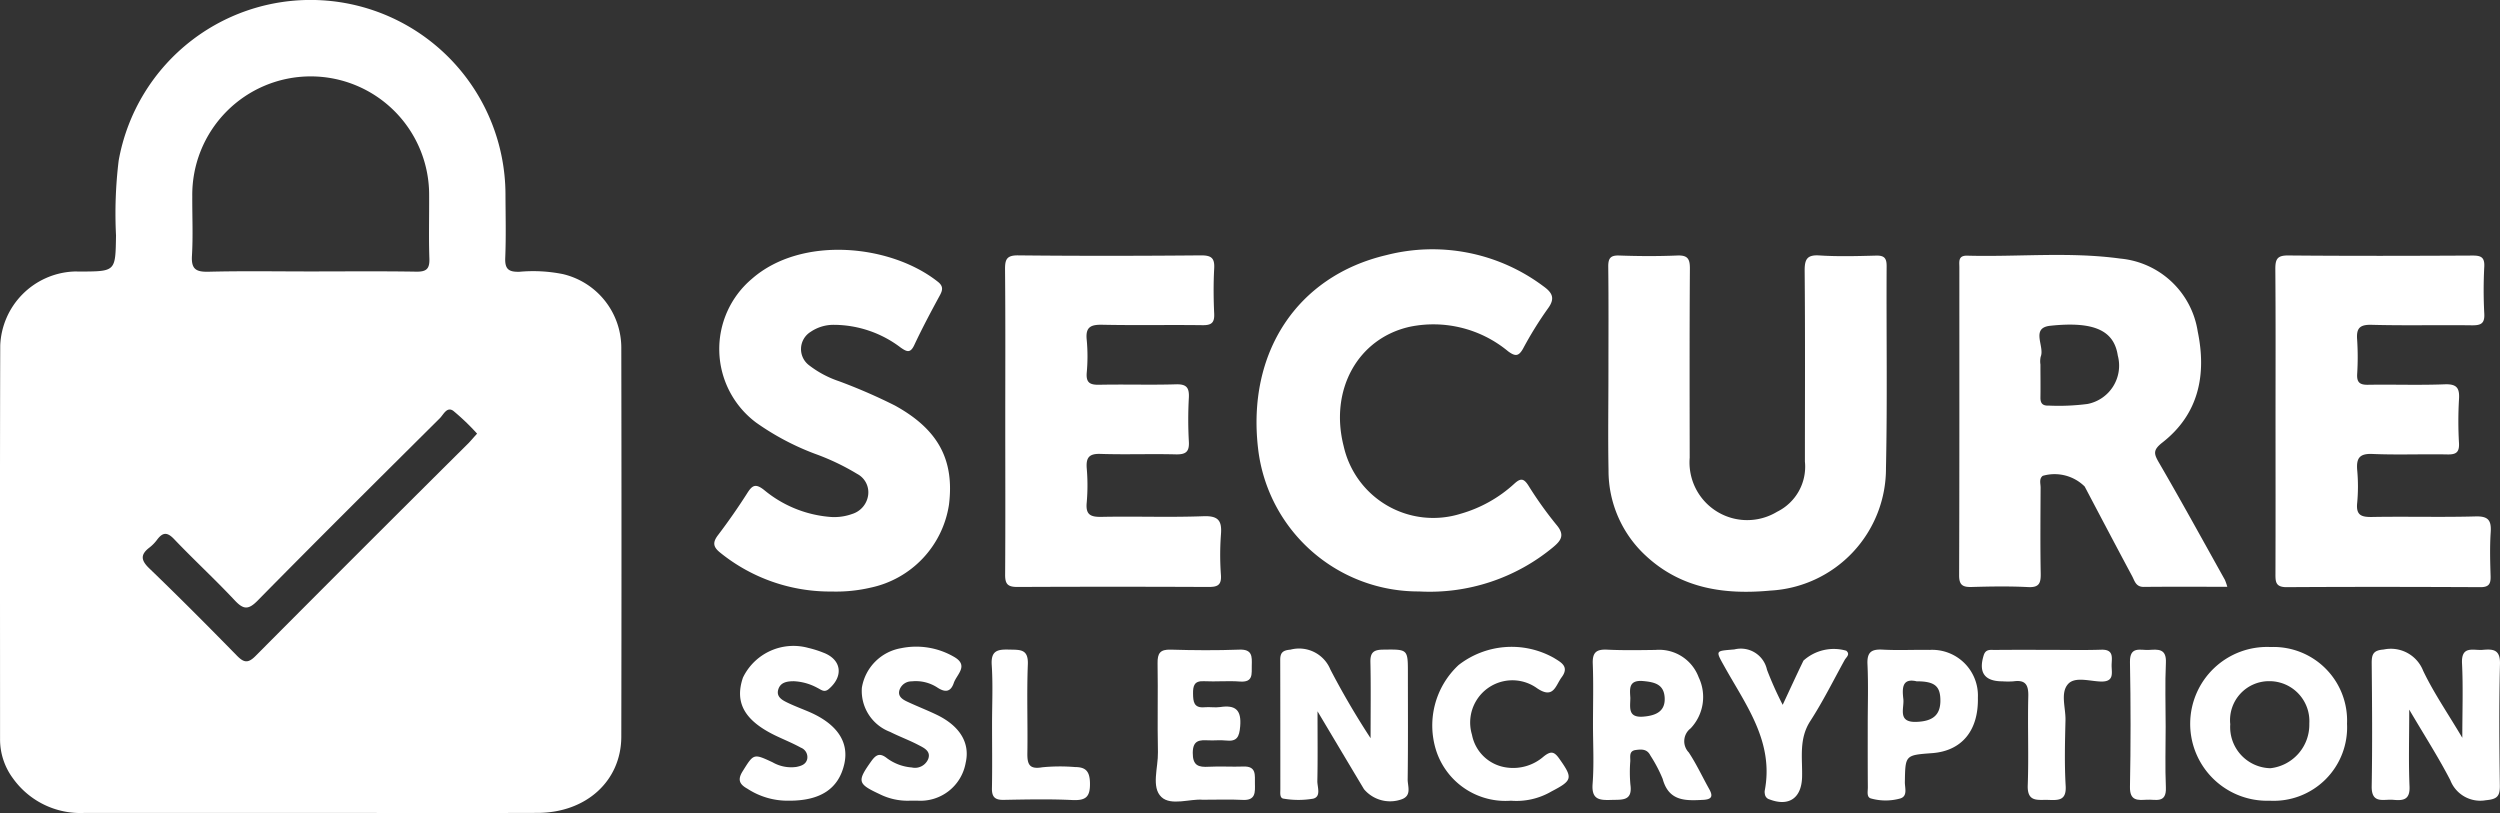
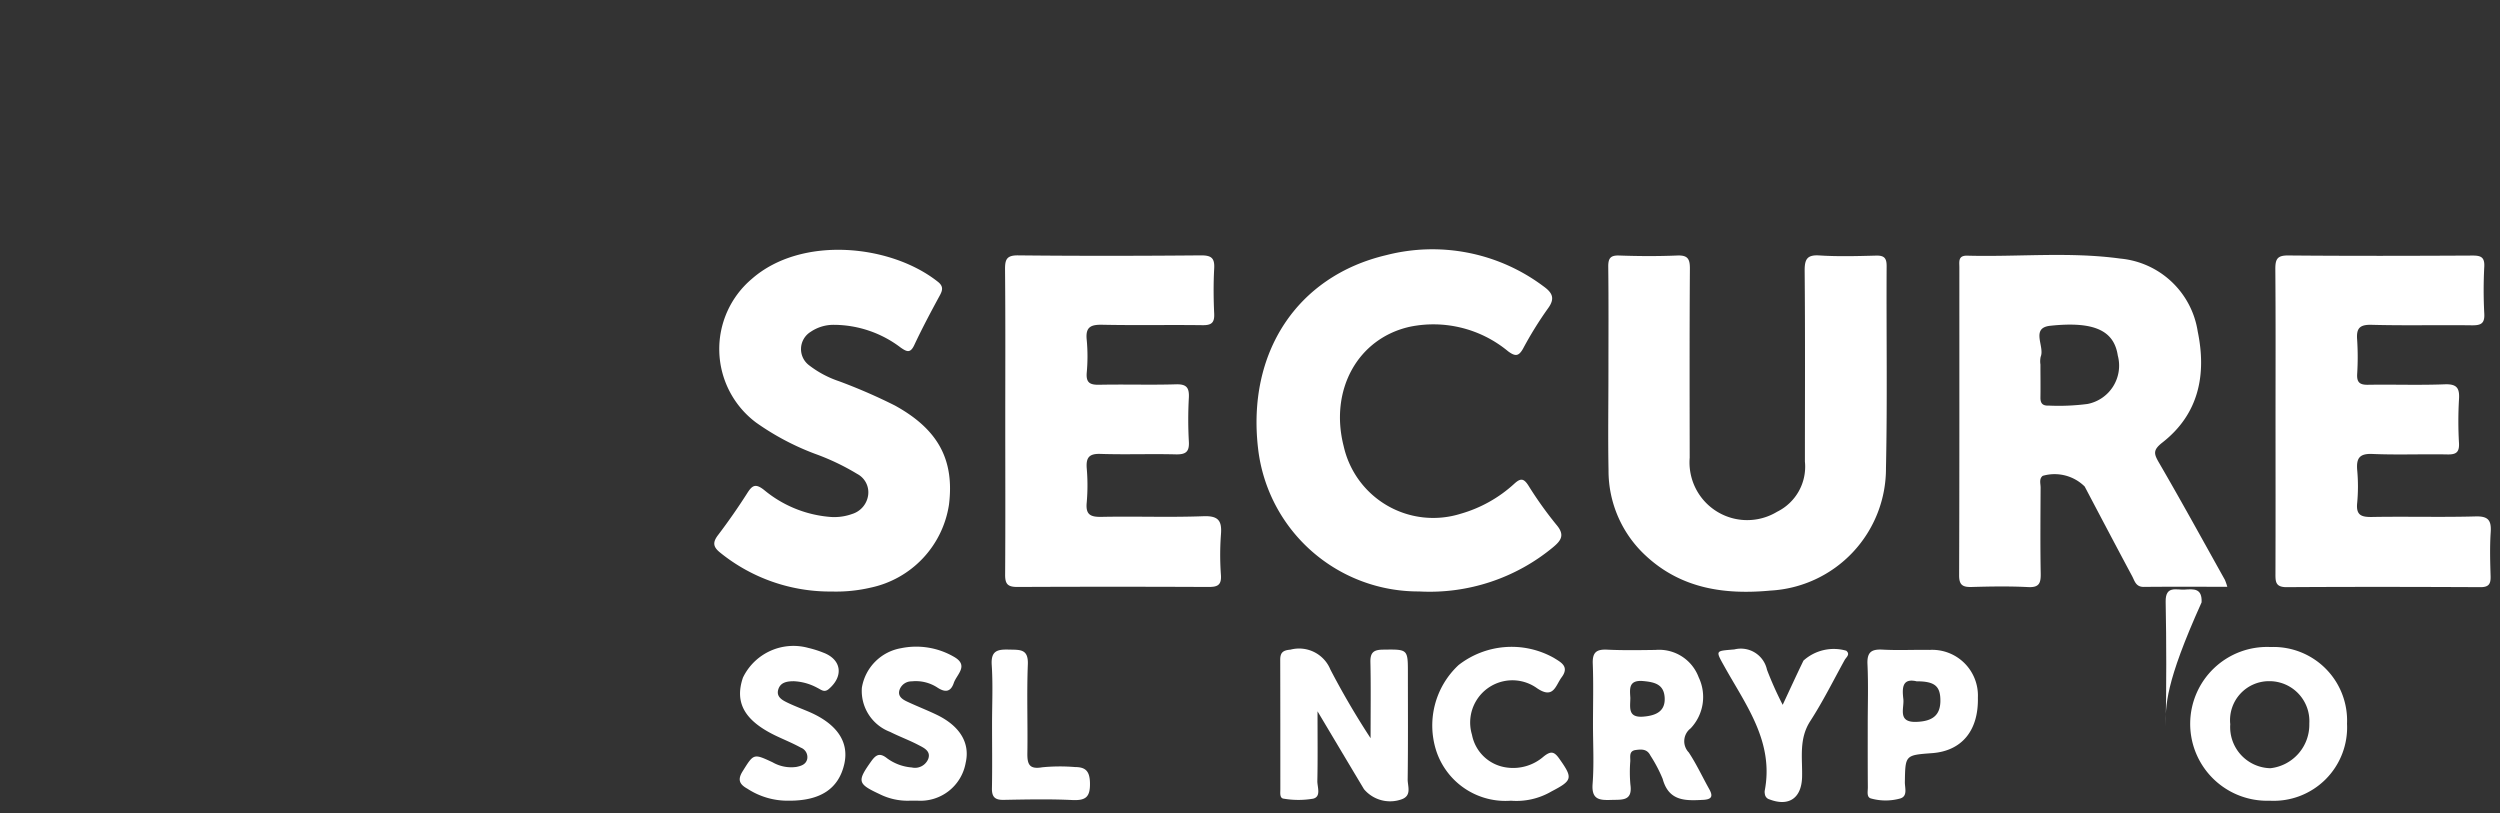
<svg xmlns="http://www.w3.org/2000/svg" id="Group_190" data-name="Group 190" width="137.054" height="44.571" viewBox="0 0 137.054 44.571">
  <rect x="0" y="0" width="137.054" height="44.571" fill="#333333" stroke="none" />
-   <path id="Path_509" data-name="Path 509" d="M685.069,925.707q-6.169,0-12.337,0a4.543,4.543,0,0,1-3.92-1.892,3.586,3.586,0,0,1-.71-2.154c0-7.194-.013-14.388.01-21.582a4.227,4.227,0,0,1,3.987-4.051c.143-.008.286,0,.428,0,1.925-.01,1.9-.01,1.932-1.979a24.05,24.05,0,0,1,.145-4.1,10.686,10.686,0,0,1,21.206,1.825c.005,1.171.035,2.342-.013,3.511-.025.621.2.771.78.755a8.277,8.277,0,0,1,2.383.128,4.153,4.153,0,0,1,3.2,4.037q.02,10.663,0,21.325c-.007,2.428-1.927,4.164-4.578,4.175C693.409,925.72,689.239,925.707,685.069,925.707Zm.03-29.685c1.94,0,3.88-.02,5.82.012.563.009.739-.159.719-.72-.04-1.139-.007-2.281-.013-3.422a6.493,6.493,0,1,0-12.985.02c-.006,1.084.047,2.17-.018,3.25-.044.741.228.893.915.876C681.39,895.991,683.245,896.022,685.1,896.022Zm9.154,8.891a12.589,12.589,0,0,0-1.3-1.246c-.351-.255-.54.2-.739.4-3.341,3.321-6.684,6.64-9.991,10-.517.525-.785.489-1.261-.019-1.073-1.145-2.231-2.211-3.314-3.347-.38-.4-.627-.386-.935.026a2.191,2.191,0,0,1-.417.429c-.509.387-.477.7-.009,1.148,1.625,1.564,3.216,3.164,4.794,4.775.377.385.608.445,1.023.028q5.829-5.86,11.693-11.685C693.936,905.274,694.062,905.124,694.254,904.913Z" transform="translate(-668.099 -881.141)" fill="#fff" />
  <path id="Path_510" data-name="Path 510" d="M1309.088,980.838c-1.582,0-3.085-.01-4.588.006-.431,0-.492-.335-.63-.592-.875-1.633-1.737-3.273-2.6-4.911a2.344,2.344,0,0,0-2.3-.586c-.213.166-.116.426-.117.644-.007,1.57-.022,3.141.006,4.711.009.522-.079.775-.689.744-1.026-.053-2.056-.035-3.084-.006-.494.014-.705-.091-.7-.653.02-5.625.012-11.25.013-16.875,0-.306-.079-.648.432-.635,2.8.074,5.606-.221,8.385.159a4.736,4.736,0,0,1,4.251,4c.487,2.355.067,4.519-1.933,6.082-.534.417-.475.62-.185,1.118,1.232,2.119,2.41,4.27,3.606,6.411A3.207,3.207,0,0,1,1309.088,980.838Zm-10.244-12.187c0,.6.01,1.2,0,1.8-.008.329.122.47.45.453a12.2,12.2,0,0,0,2.132-.089,2.141,2.141,0,0,0,1.657-2.661c-.205-1.346-1.264-1.885-3.7-1.626-1.1.117-.289,1.142-.526,1.7A1.169,1.169,0,0,0,1298.844,968.651Z" transform="translate(-1186.984 -948.669)" fill="#fff" />
  <path id="Path_511" data-name="Path 511" d="M1182.263,969.152c0-1.913.013-3.826-.01-5.738-.006-.463.1-.652.6-.634,1.055.038,2.114.044,3.169,0,.572-.025.711.166.707.719-.024,3.454-.015,6.908-.011,10.362a3.163,3.163,0,0,0,4.794,2.965,2.752,2.752,0,0,0,1.522-2.75c0-3.483.018-6.966-.014-10.448-.006-.652.134-.9.83-.851,1.024.065,2.056.035,3.083.008.448-.012.584.133.581.583-.019,3.683.043,7.366-.036,11.047a6.7,6.7,0,0,1-6.343,6.734c-2.49.233-4.854-.1-6.792-1.882a6.337,6.337,0,0,1-2.075-4.718C1182.234,972.749,1182.263,970.95,1182.263,969.152Z" transform="translate(-1094.086 -948.772)" fill="#fff" />
  <path id="Path_512" data-name="Path 512" d="M1395.526,971.851c0-2.77.012-5.539-.011-8.309,0-.541.116-.736.706-.731,3.37.03,6.741.023,10.112.005.468,0,.661.1.637.61a24.461,24.461,0,0,0,0,2.569c.034.569-.205.651-.695.645-1.828-.024-3.657.023-5.484-.027-.672-.018-.84.206-.79.826a14.731,14.731,0,0,1,0,1.883c-.022.455.152.585.593.578,1.4-.023,2.8.03,4.2-.025.67-.026.831.2.79.824a20.942,20.942,0,0,0,0,2.4c.025.5-.155.629-.631.62-1.37-.026-2.744.033-4.112-.026-.712-.031-.89.231-.838.879a9.706,9.706,0,0,1,0,1.8c-.074.695.241.786.833.775,1.885-.033,3.771.022,5.655-.03.7-.02.874.217.831.868-.053.8-.03,1.6-.006,2.4.013.419-.082.612-.559.61-3.542-.017-7.084-.022-10.626,0-.608,0-.611-.3-.609-.743C1395.532,977.448,1395.526,974.649,1395.526,971.851Z" transform="translate(-1270.778 -948.806)" fill="#fff" />
  <path id="Path_513" data-name="Path 513" d="M989.417,971.9c0-2.77.014-5.541-.012-8.311-.005-.556.074-.8.723-.791,3.342.035,6.685.03,10.028,0,.568,0,.746.155.715.718-.045.826-.038,1.657,0,2.483.022.494-.152.632-.634.626-1.828-.024-3.657.015-5.485-.023-.641-.014-.947.114-.869.831a9.688,9.688,0,0,1,0,1.8c-.044.555.185.668.69.658,1.4-.03,2.8.019,4.2-.024.587-.018.735.188.709.733a21.519,21.519,0,0,0,0,2.4c.037.59-.19.721-.734.707-1.37-.034-2.743.02-4.113-.025-.62-.02-.794.2-.752.781a10.959,10.959,0,0,1,0,1.883c-.069.683.219.8.828.787,1.856-.037,3.716.035,5.57-.035.83-.031,1.021.256.96,1.007a15.134,15.134,0,0,0,0,2.226c.038.575-.222.648-.705.645q-5.228-.023-10.456,0c-.532,0-.674-.16-.67-.68C989.429,977.5,989.417,974.7,989.417,971.9Z" transform="translate(-934.307 -948.798)" fill="#fff" />
  <path id="Path_514" data-name="Path 514" d="M1078.715,979.634a8.843,8.843,0,0,1-8.824-7.835c-.614-5.248,2.126-9.443,7.018-10.6a10.147,10.147,0,0,1,8.618,1.7c.5.358.667.667.246,1.234a20.119,20.119,0,0,0-1.351,2.182c-.243.434-.428.448-.827.152a6.415,6.415,0,0,0-5.388-1.343c-2.859.641-4.407,3.473-3.625,6.541a5.032,5.032,0,0,0,6.4,3.714,7.323,7.323,0,0,0,2.961-1.656c.348-.317.516-.283.765.1a20.558,20.558,0,0,0,1.541,2.159c.469.551.264.856-.188,1.23A10.6,10.6,0,0,1,1078.715,979.634Z" transform="translate(-1000.921 -947.21)" fill="#fff" />
  <path id="Path_515" data-name="Path 515" d="M902.889,979.72a9.568,9.568,0,0,1-6.094-2.117c-.4-.314-.453-.561-.137-.975q.853-1.123,1.612-2.316c.275-.433.46-.511.905-.166a6.473,6.473,0,0,0,3.581,1.48,2.883,2.883,0,0,0,1.26-.159,1.256,1.256,0,0,0,.876-1.06,1.138,1.138,0,0,0-.606-1.135,12.893,12.893,0,0,0-2.308-1.1,14.193,14.193,0,0,1-3.237-1.717,5.034,5.034,0,0,1-.227-7.876c2.725-2.39,7.621-1.887,10.2.163.286.227.274.43.112.729-.488.9-.973,1.807-1.407,2.734-.217.464-.407.377-.744.144a6.08,6.08,0,0,0-3.657-1.249,2.225,2.225,0,0,0-1.289.389,1.11,1.11,0,0,0-.085,1.823,5.612,5.612,0,0,0,1.652.881,30.152,30.152,0,0,1,3.053,1.327c2.364,1.3,3.276,2.96,2.971,5.435a5.493,5.493,0,0,1-4.3,4.553A8.344,8.344,0,0,1,902.889,979.72Z" transform="translate(-857.295 -947.292)" fill="#fff" />
  <path id="Path_516" data-name="Path 516" d="M1082.327,1093.579c0-1.543.02-2.856-.01-4.168-.012-.528.173-.681.69-.687,1.365-.017,1.365-.04,1.365,1.29,0,1.941.014,3.882-.012,5.822-.005.378.245.9-.35,1.1a1.871,1.871,0,0,1-2.045-.562c-.805-1.344-1.606-2.69-2.547-4.269,0,1.426.016,2.62-.01,3.814-.007.338.225.862-.231.976a4.815,4.815,0,0,1-1.611,0c-.234-.024-.187-.319-.187-.511,0-2.369,0-4.738-.006-7.107,0-.41.17-.518.561-.552a1.853,1.853,0,0,1,2.19,1.092A43.6,43.6,0,0,0,1082.327,1093.579Z" transform="translate(-1007.189 -1053.11)" fill="#fff" />
-   <path id="Path_517" data-name="Path 517" d="M1431.293,1093.549c0-1.481.049-2.781-.016-4.076-.051-1.009.631-.7,1.138-.746.561-.05.963-.025.943.772-.056,2.226-.038,4.454-.007,6.681.008.6-.181.737-.769.791a1.76,1.76,0,0,1-1.948-1.1c-.652-1.261-1.423-2.459-2.251-3.867,0,1.529-.041,2.875.016,4.216.032.751-.37.776-.9.728-.513-.047-1.191.251-1.174-.743.039-2.255.022-4.511,0-6.767,0-.487.107-.688.656-.729a1.9,1.9,0,0,1,2.165,1.165C1429.727,1091.09,1430.505,1092.217,1431.293,1093.549Z" transform="translate(-1296.305 -1053.101)" fill="#fff" />
  <path id="Path_518" data-name="Path 518" d="M1376.978,1092.193a4.026,4.026,0,0,1-4.24,4.221,4.216,4.216,0,1,1,.055-8.425A4.034,4.034,0,0,1,1376.978,1092.193Zm-6.4.007a2.255,2.255,0,0,0,2.2,2.433,2.4,2.4,0,0,0,2.132-2.448,2.189,2.189,0,0,0-2.184-2.324A2.137,2.137,0,0,0,1370.574,1092.2Z" transform="translate(-1248.31 -1052.518)" fill="#fff" />
  <path id="Path_519" data-name="Path 519" d="M1177.244,1092.922c0-1.114.031-2.229-.012-3.341-.024-.614.2-.793.787-.765.884.042,1.771.027,2.657.015a2.313,2.313,0,0,1,2.362,1.5,2.5,2.5,0,0,1-.441,2.8.886.886,0,0,0-.1,1.322c.423.641.749,1.346,1.125,2.018.223.4.116.556-.34.58-.972.052-1.883.081-2.217-1.149a7.835,7.835,0,0,0-.675-1.284c-.183-.371-.5-.341-.808-.3-.376.053-.285.37-.293.61a7.623,7.623,0,0,0,.006,1.284c.13.918-.457.823-1.049.842-.645.021-1.089-.009-1.023-.879C1177.306,1095.1,1177.244,1094.007,1177.244,1092.922Zm2.048-1.455c-.008.536-.142,1.087.708,1.021.794-.062,1.2-.355,1.175-1.016-.031-.747-.531-.873-1.162-.933C1179.17,1090.457,1179.267,1090.988,1179.292,1091.467Z" transform="translate(-1089.914 -1053.201)" fill="#fff" />
-   <path id="Path_520" data-name="Path 520" d="M1040.171,1097.035c-.678-.062-1.734.349-2.26-.148-.571-.539-.173-1.618-.191-2.458-.035-1.625.008-3.252-.02-4.877-.009-.543.137-.763.717-.746,1.254.037,2.512.047,3.766,0,.716-.028.694.376.681.864-.013.455.1.941-.651.885-.652-.05-1.313.016-1.968-.018-.531-.028-.606.243-.6.681s.039.8.63.747c.283-.028.575.031.854-.011.848-.128,1.177.162,1.1,1.061-.049.577-.175.843-.783.773-.31-.035-.628.005-.941-.009-.49-.022-.871-.028-.876.681s.314.8.887.766c.626-.034,1.256.012,1.883-.012.735-.029.629.476.638.93.009.475.049.937-.667.9C1041.685,1097.009,1041,1097.035,1040.171,1097.035Z" transform="translate(-974.24 -1053.192)" fill="#fff" />
  <path id="Path_521" data-name="Path 521" d="M1265.124,1092.936c0-1.112.038-2.225-.014-3.334-.031-.666.218-.834.837-.8.853.047,1.71,0,2.565.015a2.507,2.507,0,0,1,2.651,2.613c.041,1.811-.881,2.927-2.514,3.047-1.473.108-1.465.108-1.489,1.585-.005.318.167.775-.255.9a2.987,2.987,0,0,1-1.6,0c-.255-.066-.174-.389-.175-.608C1265.121,1095.216,1265.124,1094.076,1265.124,1092.936Zm2.671-2.4c-.8-.185-.785.4-.719.971.059.508-.347,1.3.731,1.255.864-.034,1.281-.357,1.3-1.116C1269.119,1090.81,1268.818,1090.538,1267.794,1090.538Z" transform="translate(-1162.732 -1053.188)" fill="#fff" />
  <path id="Path_522" data-name="Path 522" d="M1130.3,1096.349a3.991,3.991,0,0,1-4.068-2.659,4.526,4.526,0,0,1,1.2-4.779,4.731,4.731,0,0,1,5.229-.388c.372.234.861.465.422,1.057-.34.458-.442,1.222-1.355.6a2.315,2.315,0,0,0-3.563,2.552,2.233,2.233,0,0,0,1.863,1.791,2.538,2.538,0,0,0,2.07-.6c.393-.31.573-.275.854.122.75,1.06.736,1.19-.426,1.794A3.8,3.8,0,0,1,1130.3,1096.349Z" transform="translate(-1047.469 -1052.453)" fill="#fff" />
  <path id="Path_523" data-name="Path 523" d="M907.266,1096.288a4.017,4.017,0,0,1-2.259-.655c-.429-.237-.557-.486-.267-.951.611-.978.595-.988,1.643-.5a2.046,2.046,0,0,0,1.312.254c.253-.054.512-.128.587-.425a.555.555,0,0,0-.342-.628c-.422-.233-.87-.417-1.307-.622-1.768-.829-2.348-1.825-1.873-3.219a3.073,3.073,0,0,1,3.582-1.63,5.664,5.664,0,0,1,.814.256c1.007.373,1.142,1.289.308,2-.246.21-.418.034-.614-.06a2.977,2.977,0,0,0-1.3-.369c-.366,0-.724.057-.847.434-.139.425.218.606.526.754.385.184.786.332,1.178.5,1.518.662,2.179,1.647,1.911,2.843C910.013,1095.621,909.023,1096.3,907.266,1096.288Z" transform="translate(-864.031 -1052.393)" fill="#fff" />
  <path id="Path_524" data-name="Path 524" d="M946.153,1096.327a3.415,3.415,0,0,1-1.667-.366c-1.2-.559-1.224-.7-.453-1.786.268-.377.477-.49.878-.17a2.62,2.62,0,0,0,1.349.5.784.784,0,0,0,.909-.48c.145-.424-.252-.6-.542-.751-.5-.263-1.044-.461-1.552-.718a2.4,2.4,0,0,1-1.549-2.42,2.63,2.63,0,0,1,2.148-2.169,4.123,4.123,0,0,1,2.893.468c.848.477.164.96,0,1.433-.176.521-.488.532-.919.245a2.159,2.159,0,0,0-1.391-.328.694.694,0,0,0-.663.458c-.121.354.148.527.41.651.541.255,1.1.469,1.64.73,1.27.618,1.821,1.553,1.573,2.625a2.516,2.516,0,0,1-2.652,2.076C946.454,1096.329,946.34,1096.327,946.153,1096.327Z" transform="translate(-896.277 -1052.432)" fill="#fff" />
  <path id="Path_525" data-name="Path 525" d="M1221,1091.539c.42-.9.771-1.665,1.139-2.425a2.479,2.479,0,0,1,2.345-.542c.237.2,0,.355-.086.507-.619,1.124-1.192,2.277-1.887,3.353-.635.983-.421,2.034-.448,3.07-.031,1.146-.715,1.629-1.784,1.222a.346.346,0,0,1-.257-.3.545.545,0,0,1-.008-.171c.517-2.673-1.018-4.68-2.2-6.8-.517-.925-.507-.858.538-.952a1.465,1.465,0,0,1,1.787,1.114A18.922,18.922,0,0,0,1221,1091.539Z" transform="translate(-1123.27 -1052.899)" fill="#fff" />
-   <path id="Path_526" data-name="Path 526" d="M1305.326,1088.853c.971,0,1.943.024,2.913-.008.727-.024.565.477.568.876s.15.884-.575.869c-.617-.013-1.429-.287-1.81.134-.435.48-.128,1.31-.144,1.986-.028,1.2-.06,2.4.01,3.6.048.815-.4.788-.954.769s-1.16.152-1.125-.8c.059-1.625-.011-3.255.03-4.882.016-.633-.161-.912-.813-.818a4.19,4.19,0,0,1-.6,0c-.987,0-1.324-.484-1.032-1.426.111-.359.377-.292.617-.295C1303.384,1088.848,1304.355,1088.852,1305.326,1088.853Z" transform="translate(-1193.045 -1053.227)" fill="#fff" />
  <path id="Path_527" data-name="Path 527" d="M985.145,1092.891c0-1.083.053-2.169-.018-3.246-.054-.812.349-.859.972-.842.577.016,1.042-.044,1.008.81-.065,1.621,0,3.247-.026,4.87-.008.6.1.9.823.771a10.1,10.1,0,0,1,1.789-.012c.584,0,.806.228.82.872.017.777-.234.971-.973.936-1.251-.06-2.507-.032-3.761-.009-.484.009-.651-.166-.64-.647C985.161,1095.228,985.145,1094.059,985.145,1092.891Z" transform="translate(-930.759 -1053.191)" fill="#fff" />
-   <path id="Path_528" data-name="Path 528" d="M1351,1093.045c0,1.112-.036,2.226.012,3.336.039.9-.577.644-1.04.672-.5.03-.943.076-.929-.7q.066-3.421,0-6.844c-.016-.9.582-.639,1.042-.667.493-.03.965-.086.928.7C1350.959,1090.7,1351,1091.876,1351,1093.045Z" transform="translate(-1232.275 -1053.212)" fill="#fff" />
+   <path id="Path_528" data-name="Path 528" d="M1351,1093.045q.066-3.421,0-6.844c-.016-.9.582-.639,1.042-.667.493-.03.965-.086.928.7C1350.959,1090.7,1351,1091.876,1351,1093.045Z" transform="translate(-1232.275 -1053.212)" fill="#fff" />
</svg>